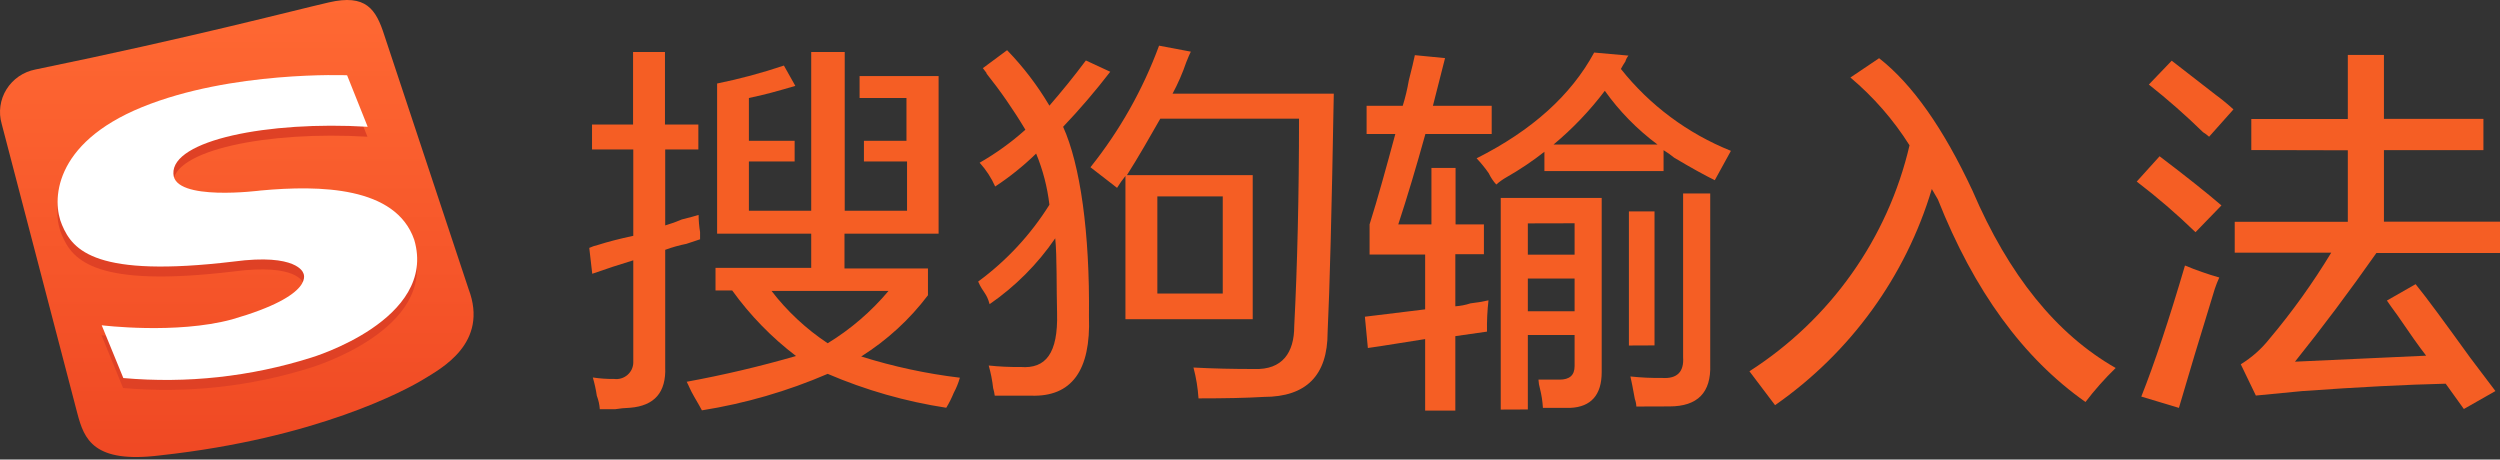
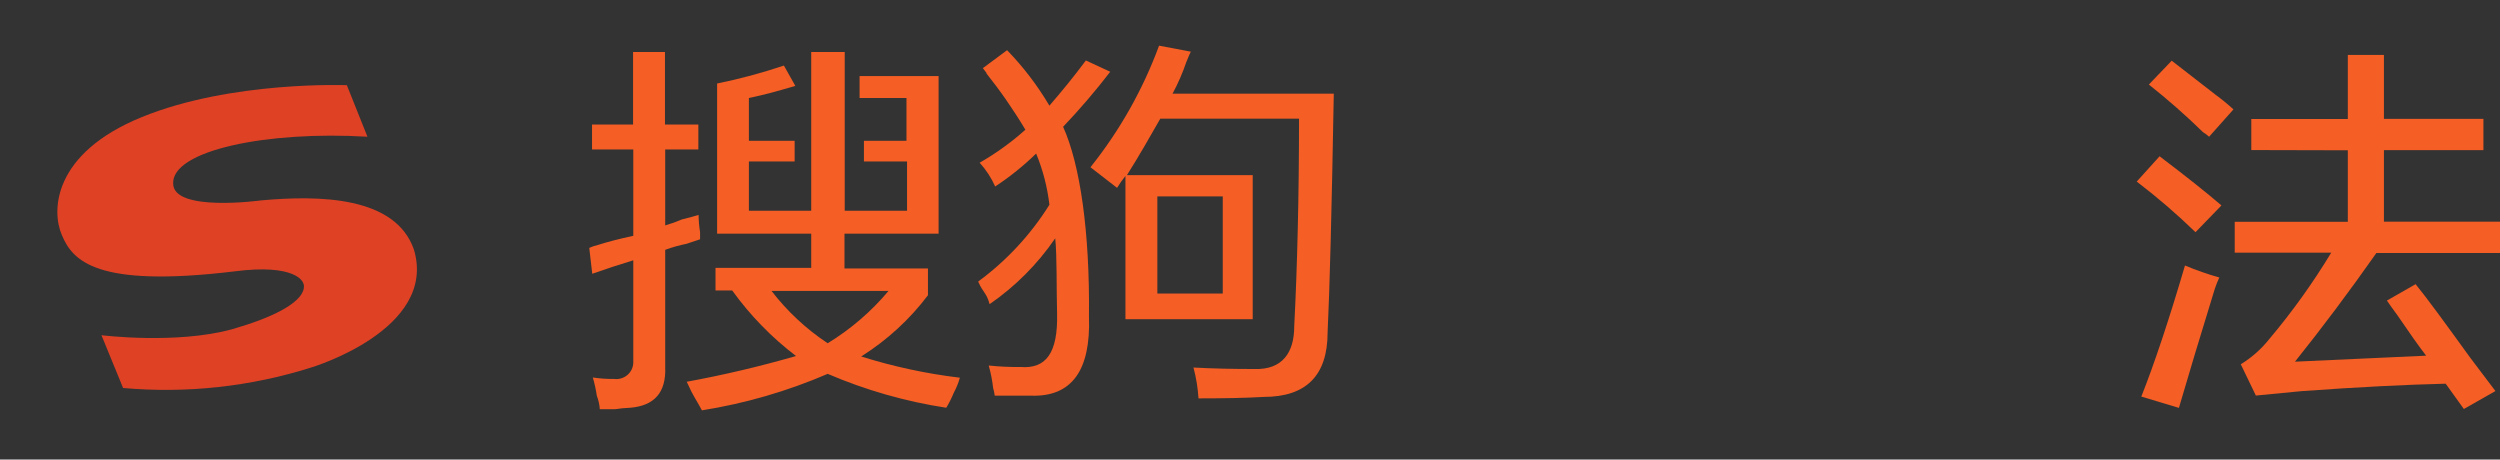
<svg xmlns="http://www.w3.org/2000/svg" width="136" height="25" viewBox="0 0 136 25" fill="none">
  <rect x="0" y="0" width="136" height="25" fill="#333333" stroke="none" />
  <path d="M54.139 10.149C53.929 9.675 53.643 9.237 53.293 8.852C54.184 8.341 55.018 7.74 55.781 7.057C55.136 5.975 54.417 4.938 53.629 3.953C53.741 4.064 53.685 3.984 53.467 3.707L54.786 2.73C55.671 3.643 56.443 4.656 57.088 5.748C57.747 4.986 58.413 4.175 59.072 3.289L60.397 3.904C59.596 4.945 58.741 5.945 57.834 6.897C58.767 8.968 59.29 12.65 59.24 17.223C59.344 20.16 58.297 21.594 56.099 21.525H54.114C54.096 21.385 54.067 21.248 54.027 21.113C53.981 20.697 53.9 20.286 53.785 19.884C54.361 19.945 54.941 19.972 55.52 19.964C56.895 20.074 57.56 19.214 57.505 17.044C57.467 15.631 57.505 13.971 57.405 12.963C56.447 14.364 55.237 15.579 53.834 16.547C53.673 15.932 53.48 15.932 53.212 15.317C54.76 14.179 56.075 12.761 57.088 11.138C56.977 10.182 56.734 9.245 56.366 8.354C55.682 9.021 54.934 9.622 54.133 10.149H54.139ZM60.764 10.216L59.321 9.098C60.914 7.104 62.174 4.871 63.053 2.484L64.782 2.81C64.726 2.921 64.639 3.111 64.534 3.382C64.333 3.972 64.083 4.546 63.787 5.096H72.558C72.446 11.464 72.334 15.793 72.222 18.083C72.222 20.419 71.065 21.592 68.751 21.592C67.818 21.648 66.63 21.672 65.199 21.672C65.162 21.106 65.071 20.544 64.925 19.994C65.971 20.05 67.072 20.074 68.228 20.074C69.771 20.13 70.406 19.171 70.406 17.751C70.574 14.543 70.667 10.536 70.667 6.455H63.121C62.624 7.327 61.909 8.581 61.305 9.528H68.148V17.364H61.224V9.571C61.06 9.777 60.908 9.992 60.77 10.216H60.764ZM62.96 10.683V15.969H66.518V10.683H62.96Z" fill="#F55E24" />
  <path d="M32.206 8.132V6.774H34.439V2.828H36.174V6.774H37.991V8.132H36.187V12.262C36.496 12.174 36.8 12.065 37.095 11.937C37.537 11.826 37.841 11.746 38.003 11.691C38.007 12.006 38.034 12.32 38.084 12.631V13.018L37.344 13.264C36.95 13.343 36.563 13.452 36.187 13.59V19.976C36.243 21.34 35.608 22.071 34.283 22.182C34.006 22.191 33.73 22.218 33.456 22.262H32.629C32.612 22.011 32.558 21.765 32.467 21.53C32.418 21.194 32.345 20.861 32.249 20.535C32.632 20.593 33.019 20.62 33.406 20.615C33.535 20.631 33.666 20.621 33.79 20.584C33.914 20.547 34.029 20.485 34.128 20.402C34.226 20.318 34.306 20.215 34.362 20.1C34.417 19.984 34.448 19.858 34.451 19.73V14.161C33.736 14.377 32.989 14.622 32.218 14.893L32.056 13.485C32.214 13.413 32.379 13.357 32.548 13.319C33.045 13.16 33.68 12.994 34.451 12.828V8.132H32.206ZM46.998 8.784V7.659H49.312V5.33H46.761V4.137H51.06V12.711H45.94V14.604H50.481V16.061C49.485 17.38 48.254 18.508 46.849 19.392C48.597 19.942 50.395 20.329 52.217 20.547C52.138 20.831 52.027 21.105 51.887 21.364C51.772 21.647 51.635 21.921 51.477 22.182C49.255 21.842 47.088 21.222 45.026 20.338C42.838 21.281 40.539 21.948 38.184 22.323C38.127 22.213 37.991 21.967 37.767 21.586C37.543 21.205 37.468 20.971 37.356 20.768C39.361 20.4 41.346 19.933 43.303 19.367C41.974 18.355 40.804 17.154 39.832 15.802H38.924V14.573H44.13V12.711H39.011V4.543C40.241 4.293 41.455 3.967 42.644 3.566L43.266 4.672C42.326 4.949 41.567 5.164 40.74 5.33V7.659H43.228V8.784H40.74V11.463H44.13V2.828H45.953V11.463H49.343V8.784H46.998ZM48.323 15.827H41.972C42.824 16.936 43.856 17.897 45.026 18.673C46.278 17.908 47.396 16.947 48.335 15.827" fill="#F55E24" />
-   <path d="M74.343 7.291V5.754H76.309C76.45 5.303 76.56 4.843 76.639 4.377C76.807 3.726 76.912 3.271 76.968 3.001L78.611 3.161L77.951 5.754H81.148V7.291H77.541C77.047 9.073 76.556 10.712 76.066 12.207H77.87V9.134H79.183V12.207H80.725V13.83H79.17V16.663C79.45 16.644 79.726 16.59 79.992 16.503C80.322 16.467 80.65 16.411 80.974 16.338C80.909 16.903 80.882 17.471 80.893 18.04L79.17 18.286V22.336H77.528V18.446L75.973 18.692C75.314 18.796 74.797 18.882 74.412 18.931L74.25 17.229L77.528 16.829V13.848H74.505V12.207C74.947 10.806 75.407 9.134 75.905 7.291H74.343ZM93.284 9.804C92.737 9.534 91.997 9.128 91.07 8.575C90.89 8.426 90.699 8.29 90.498 8.17V9.307H84.016V8.256C83.37 8.764 82.685 9.224 81.969 9.632C81.765 9.747 81.573 9.883 81.397 10.038C81.23 9.855 81.092 9.647 80.987 9.423C80.787 9.137 80.567 8.866 80.327 8.612C83.334 7.1 85.465 5.183 86.722 2.859L88.588 3.025C88.51 3.119 88.453 3.228 88.42 3.345C88.332 3.476 88.251 3.611 88.177 3.751C89.745 5.726 91.808 7.262 94.162 8.206L93.284 9.804ZM81.64 22.281V10.769H87.132V20.247C87.132 21.476 86.56 22.14 85.416 22.189H83.935C83.914 21.834 83.86 21.482 83.773 21.138C83.727 20.98 83.7 20.817 83.693 20.652H84.837C85.385 20.652 85.658 20.412 85.658 19.921V18.224H83.114V22.275L81.64 22.281ZM83.114 12.152V13.855H85.658V12.146L83.114 12.152ZM83.114 15.151V16.934H85.658V15.151H83.114ZM87.3 4.943C86.487 6.018 85.552 6.997 84.514 7.862H90.168C89.063 7.041 88.095 6.054 87.3 4.937V4.943ZM88.613 18.796V11.501H90.006V18.79L88.613 18.796ZM89.017 22.115C89.012 21.976 88.985 21.839 88.936 21.709C88.831 21.095 88.744 20.714 88.694 20.48C89.266 20.541 89.841 20.568 90.417 20.56C91.232 20.615 91.617 20.234 91.561 19.423V10.524H93.036V19.841C93.09 21.353 92.351 22.109 90.821 22.109L89.017 22.115Z" fill="#F55E24" />
-   <path d="M113.451 21.868C110.063 19.488 107.386 15.815 105.42 10.848L105.091 10.283C103.669 15.039 100.664 19.182 96.563 22.041L95.169 20.197C99.577 17.372 102.7 12.964 103.878 7.905C103.005 6.519 101.92 5.275 100.662 4.217L102.223 3.166C104.027 4.575 105.721 6.979 107.305 10.375C109.271 14.964 111.867 18.179 115.093 20.018C114.5 20.594 113.951 21.212 113.451 21.868Z" fill="#F55E24" />
  <path d="M119.435 12.631C118.426 11.651 117.358 10.732 116.238 9.878L117.482 8.501C118.908 9.583 120.03 10.474 120.847 11.175L119.435 12.631ZM118.533 22.189L116.487 21.574C117.196 19.791 117.988 17.415 118.863 14.444C119.471 14.698 120.094 14.915 120.729 15.096C120.637 15.296 120.556 15.501 120.486 15.71C119.69 18.292 119.039 20.451 118.533 22.189ZM120.175 7.438C120.073 7.347 119.963 7.264 119.846 7.192C118.909 6.277 117.925 5.412 116.897 4.599L118.141 3.302L120.517 5.146C120.859 5.397 121.187 5.665 121.5 5.951L120.175 7.438ZM122.471 8.163V6.473H127.721V2.988H129.686V6.467H135.098V8.169H129.686V12.06H136V13.762H129.276C127.799 15.864 126.323 17.835 124.847 19.675L131.982 19.349C131.602 18.863 131.08 18.12 130.427 17.161C130.153 16.788 129.96 16.518 129.848 16.35L131.409 15.459C132.031 16.221 132.996 17.542 134.358 19.429C135.017 20.296 135.478 20.916 135.751 21.273L134.034 22.25L133.045 20.873C130.918 20.922 128.322 21.055 125.257 21.273L122.719 21.518L121.898 19.816C122.495 19.451 123.021 18.985 123.453 18.439C124.697 16.963 125.822 15.393 126.819 13.744H121.569V12.066H127.721V8.176L122.471 8.163Z" fill="#F55E24" />
-   <path d="M25.488 15.717C26.614 18.673 23.989 20.05 23.037 20.634C22.085 21.218 17.233 23.842 8.73 24.77C5.072 25.231 4.575 23.879 4.208 22.49L0.09 6.731C0 6.418 -0.023 6.09 0.023 5.768C0.068 5.446 0.18 5.136 0.353 4.859C0.525 4.582 0.754 4.343 1.024 4.157C1.295 3.972 1.602 3.844 1.925 3.781C10.36 2.048 15.865 0.598 17.886 0.131C19.908 -0.337 20.455 0.493 20.91 1.925L25.488 15.717Z" fill="url(#paint0_linear_6657_24367)" />
  <path d="M19.989 7.438L18.869 4.635C18.869 4.635 12.586 4.383 7.716 6.369C2.845 8.354 2.802 11.5 3.362 12.779C3.946 14.186 5.228 15.661 12.692 14.77C16.169 14.309 16.487 15.385 16.487 15.385C16.487 15.385 17.264 16.577 12.605 17.917C9.563 18.741 5.52 18.236 5.52 18.236L6.696 21.107C10.146 21.414 13.623 21.036 16.922 19.994C16.922 19.994 23.808 17.942 22.52 13.584C21.519 10.677 17.382 10.609 14.179 10.904C14.179 10.904 9.458 11.55 9.42 10.001C9.321 8.169 14.571 7.112 19.989 7.438Z" fill="#DF4125" />
-   <path d="M20.002 6.897L18.882 4.094C18.882 4.094 12.599 3.842 7.729 5.827C2.858 7.813 2.815 10.959 3.375 12.238C3.965 13.645 5.241 15.12 12.705 14.229C16.176 13.768 16.493 14.844 16.493 14.844C16.493 14.844 17.277 16.036 12.618 17.376C9.576 18.199 5.533 17.695 5.533 17.695L6.709 20.566C10.159 20.873 13.636 20.495 16.935 19.453C16.935 19.453 23.821 17.401 22.534 13.043C21.532 10.136 17.395 10.068 14.186 10.363C14.186 10.363 9.471 10.978 9.433 9.454C9.334 7.628 14.584 6.571 20.002 6.897Z" fill="white" />
  <defs>
    <linearGradient id="paint0_linear_6657_24367" x1="12.879" y1="-0.072" x2="12.879" y2="25.249" gradientUnits="userSpaceOnUse">
      <stop stop-color="#FF6933" />
      <stop offset="1" stop-color="#EF4823" />
    </linearGradient>
  </defs>
</svg>